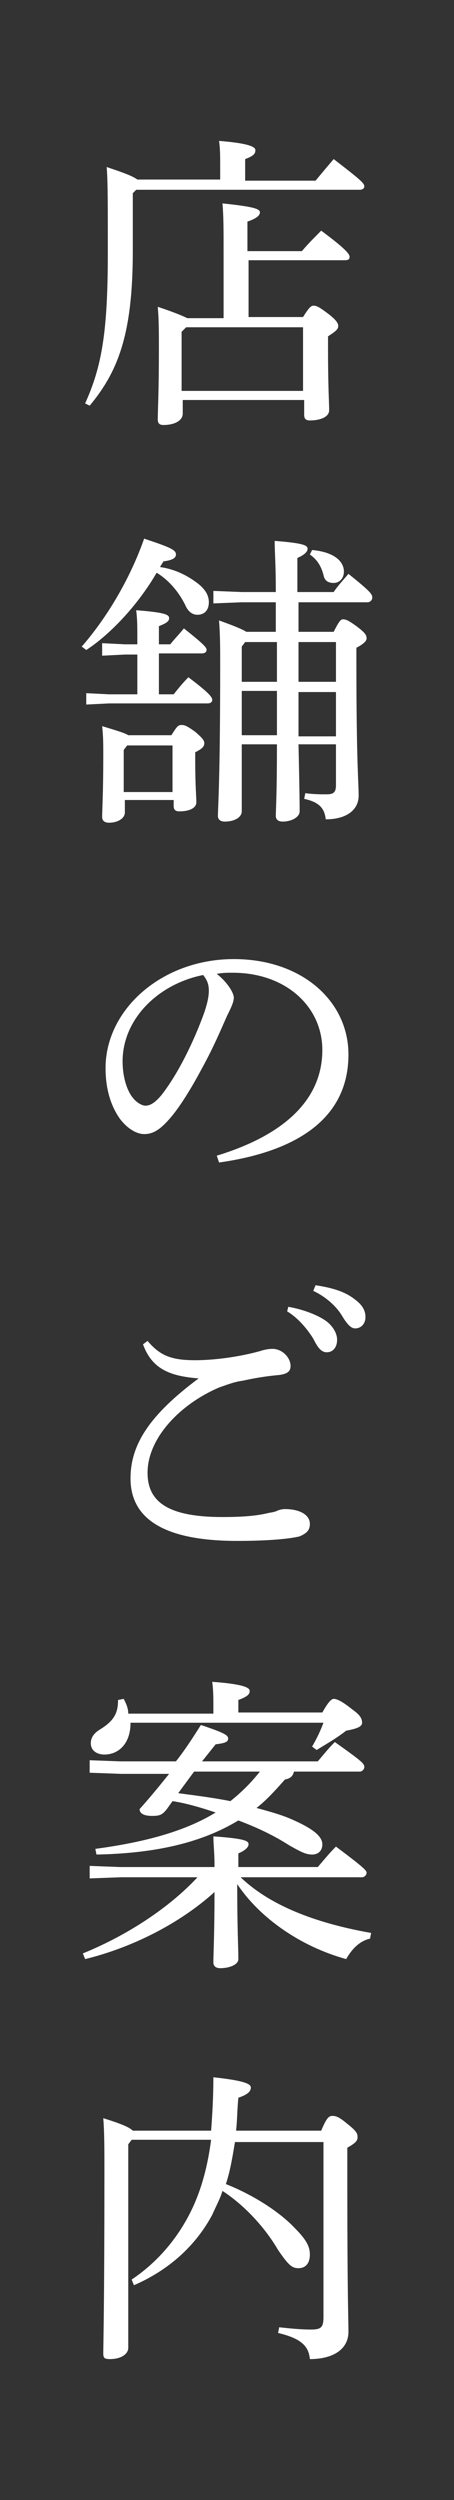
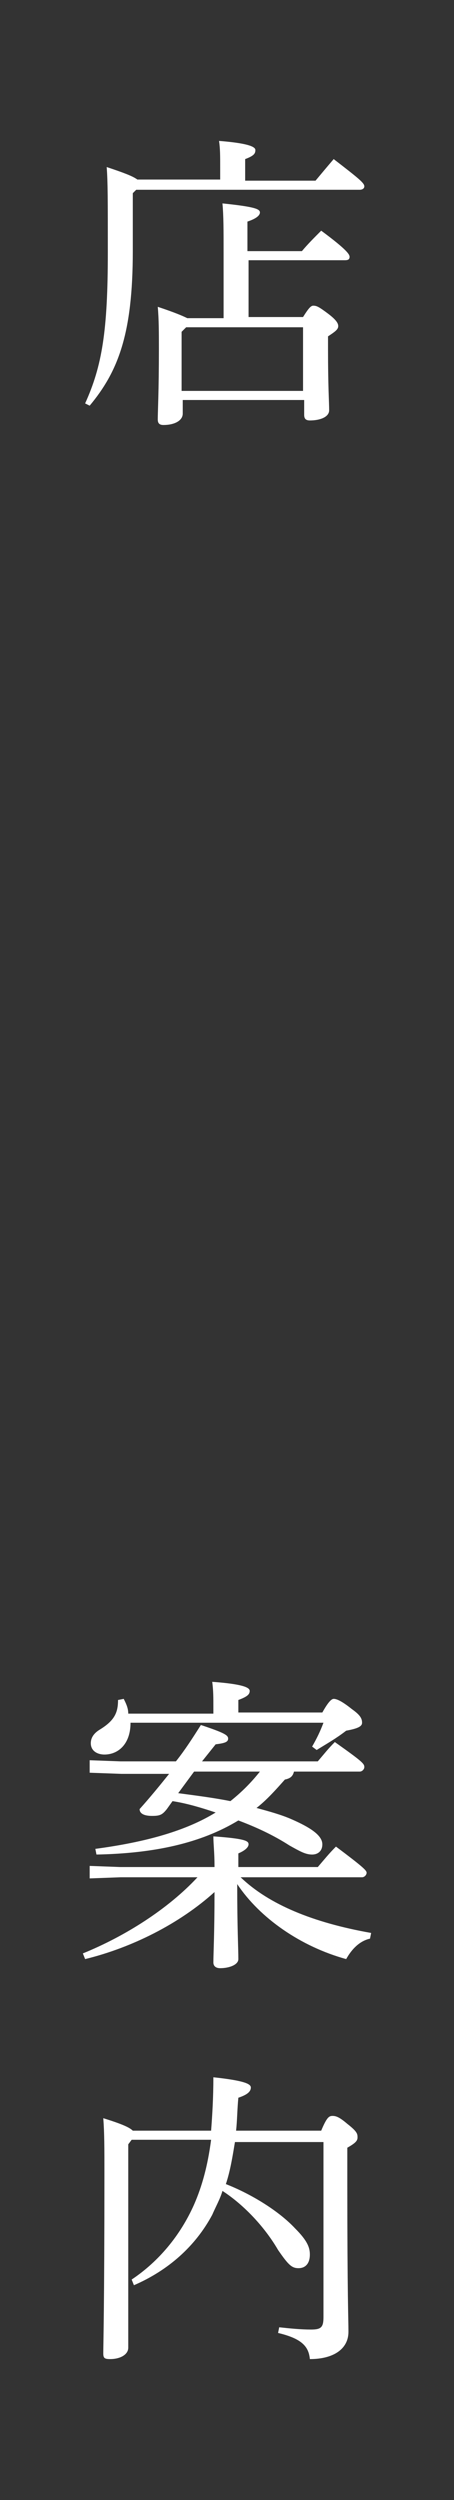
<svg xmlns="http://www.w3.org/2000/svg" enable-background="new 0 0 40 220" viewBox="0 0 40 220">
  <rect x="0" y="0" width="40" height="220" fill="#333333" stroke="none" />
  <g fill="#fff">
    <path d="m19.4 15.8v-1.1c0-1 0-1.6-.1-2.3 2.5.2 3.2.5 3.2.8s-.1.5-.9.8v1.9h6.2c.5-.6 1-1.2 1.6-1.9 2.2 1.7 2.7 2.1 2.7 2.4 0 .2-.2.3-.4.3h-19.7l-.3.3v5.1c0 7.3-1.3 10.6-3.8 13.6l-.4-.2c1.5-3.3 2-6.4 2-13.3 0-4.6 0-6.2-.1-7.5 1.5.5 2.3.8 2.7 1.1zm7.3 12.1c.5-.8.7-1 .9-1 .3 0 .5.1 1.3.7s.9.9.9 1.1c0 .3-.3.5-.9.9v1.1c0 3.4.1 4.7.1 5.4 0 .6-.8.9-1.7.9-.4 0-.5-.2-.5-.5v-1.3h-10.7v1.2c0 .6-.7 1-1.7 1-.4 0-.5-.2-.5-.5 0-.7.1-2.4.1-6.2 0-1.4 0-2.6-.1-3.7 1.5.5 2.2.8 2.6 1h3.2v-5.6c0-2.2 0-3.4-.1-4.5 2.9.3 3.3.5 3.3.8 0 .2-.2.5-1.1.8v2.6h4.8c.5-.6 1.1-1.2 1.7-1.8 2.3 1.7 2.5 2.1 2.5 2.3s-.1.3-.4.3h-8.5v5zm.1.9h-10.4l-.4.4v5.2h10.7v-5.6z" />
-     <path d="m7.2 56.9c2.1-2.4 4.2-5.8 5.5-9.5 2.4.8 2.8 1 2.8 1.4 0 .3-.3.5-1.1.6-.1.2-.2.3-.3.5 1.4.2 2.5.8 3.4 1.5.6.5.9 1 .9 1.6 0 .7-.4 1.1-1 1.1-.4 0-.8-.2-1.1-.9-.6-1.2-1.5-2.2-2.5-2.8-1.5 2.6-3.9 5.3-6.2 6.8zm4.9.7h-1.1l-2 .1v-1.1l2 .1h1.1v-.4c0-1.2 0-1.8-.1-2.6 2.6.2 2.9.4 2.9.7 0 .2-.1.4-.9.7v1.6h1c.4-.5.8-.9 1.2-1.4 1.9 1.5 2 1.7 2 1.9s-.2.3-.4.3h-3.8v3.6h1.3c.4-.5.8-1 1.3-1.5 2 1.5 2.1 1.8 2.1 2s-.2.3-.4.3h-8.7l-2 .1v-1l2 .1h2.5zm3 7.1c.5-.8.6-.9.9-.9s.5.1 1.2.6c.7.6.8.8.8 1 0 .3-.2.5-.8.8v.7c0 2.3.1 3.2.1 3.7s-.6.8-1.5.8c-.4 0-.5-.2-.5-.5v-.5h-4.3v1.1c0 .5-.6.9-1.4.9-.4 0-.6-.2-.6-.5 0-.6.1-2.1.1-5.4 0-1 0-1.7-.1-2.6 1.3.4 2 .6 2.3.8zm.1.9h-4l-.3.4v3.7h4.3zm14.2-10c.4-.8.6-1.1.8-1.1.3 0 .5.1 1.2.6.8.6.9.8.9 1.1 0 .2-.3.5-.9.8v1.2c0 9 .2 10.7.2 11.8 0 1.3-1.1 2.1-2.9 2.1-.1-.9-.5-1.5-1.9-1.8l.1-.5c.8.1 1.2.1 1.9.1.6 0 .8-.2.8-.8v-3.6h-3.3c.1 4.5.1 5.5.1 5.9 0 .5-.7.9-1.5.9-.4 0-.6-.2-.6-.5 0-.6.1-1.6.1-6.3h-3.1v5.9c0 .5-.6.9-1.5.9-.4 0-.6-.2-.6-.5 0-.7.2-3.1.2-13.3 0-1.6 0-2.5-.1-3.9 1.4.5 2.1.8 2.4 1h2.6c0-.9 0-1.8 0-2.6h-3l-2.5.1v-1.1l2.5.1h3v-.1c0-2.4-.1-3.4-.1-4.4 2.6.2 2.9.4 2.9.7 0 .2-.2.5-.9.8v3h3.2c.4-.6.8-1 1.3-1.6 2 1.6 2.1 1.8 2.1 2.1 0 .2-.2.4-.4.4h-6.1v2.6zm-8.1 1.3v3.1h3.1c0-1.2 0-2.3 0-3.5h-2.8zm0 7.8h3.1c0-1.3 0-2.6 0-3.9h-3.1zm5-8.2v3.5h3.3v-3.5zm0 4.4v3.9h3.3v-3.9zm1.2-12.5c2.1.2 2.8 1.1 2.8 1.9 0 .6-.4 1-.9 1s-.8-.2-.9-.7c-.2-.8-.6-1.4-1.2-1.8z" />
-     <path d="m19.1 101.7c5.9-1.8 9.3-4.9 9.3-9.3 0-3.8-3.2-6.8-7.9-6.8-.5 0-.9 0-1.4.1 1 .8 1.5 1.7 1.5 2.1s-.3 1-.6 1.6c-.4.9-1.2 2.8-2.2 4.6-.9 1.7-2 3.5-2.9 4.5-.8.9-1.4 1.3-2.2 1.3-.6 0-1.4-.4-2.1-1.3-.8-1.1-1.3-2.6-1.3-4.5 0-5.2 5-9.6 11.3-9.6 6 0 10.1 3.7 10.1 8.4 0 5.9-5 8.6-11.4 9.5zm-8.3-8.3c0 1.4.4 2.6.9 3.2.3.4.8.7 1.1.7.4 0 .8-.2 1.4-.9 1.5-1.9 2.9-4.8 3.8-7.3.2-.6.4-1.3.4-1.9 0-.5-.1-.9-.5-1.4-4 .8-7.1 3.9-7.1 7.6z" />
-     <path d="m17.5 121.3c-2.5-.2-4.1-.8-4.9-3l.4-.3c1.1 1.3 2.1 1.7 4.2 1.7 1.7 0 3.9-.3 5.7-.8.3-.1.7-.2 1.1-.2.9 0 1.6.8 1.6 1.5 0 .5-.3.7-1 .8-1.2.1-2.3.3-3.2.5-.8.1-1.5.4-2.1.6-3.5 1.5-6.3 4.5-6.3 7.5 0 2.5 1.7 3.9 6.6 3.9 1.7 0 2.9-.1 3.8-.3.4-.1.6-.1.9-.2.2-.1.5-.2.8-.2 1.3 0 2.2.5 2.2 1.3 0 .5-.2.8-.9 1.1-.8.2-2.6.4-5.5.4-6.2 0-9.4-1.8-9.4-5.5 0-3 1.7-5.6 6-8.8zm7.9-6.3c1.2.2 2.6.7 3.4 1.3.5.4.9 1 .9 1.6 0 .7-.4 1.1-.9 1.1s-.8-.4-1.2-1.2c-.5-.8-1.3-1.8-2.3-2.4zm2.4-1.9c1.3.2 2.5.5 3.4 1.2.7.5 1 1 1 1.6s-.4 1-.9 1c-.3 0-.6-.2-1.1-1-.5-.9-1.5-1.8-2.6-2.3z" />
    <path d="m18.9 164.2c0-1.2-.1-1.9-.1-2.6 2.8.2 3.1.4 3.1.7 0 .2-.2.5-.9.8v1.2h7c.6-.7 1-1.2 1.6-1.8 2.4 1.8 2.7 2.1 2.7 2.3s-.2.4-.4.4h-10.7c2.5 2.4 6.4 4 11.5 4.9l-.1.5c-.9.2-1.6.9-2.1 1.8-4-1.1-7.6-3.6-9.6-6.6 0 4 .1 5.6.1 6.6 0 .5-.8.8-1.6.8-.4 0-.6-.2-.6-.5 0-.8.1-2.5.1-6.2-3.1 2.8-7.3 4.9-11.4 5.9l-.2-.5c3.7-1.5 7.5-3.9 10.1-6.7h-6.8l-2.7.1v-1.1l2.7.1h8.3zm7-8.3c-.1.4-.3.6-.8.7-.8.9-1.6 1.8-2.5 2.5 1.1.3 2.2.6 3.1 1 1.6.7 2.7 1.4 2.7 2.2 0 .6-.4.9-.9.9-.6 0-1.1-.3-2-.8-1.4-.9-2.9-1.6-4.5-2.2-3.3 2-7.4 2.9-12.5 3l-.1-.5c4.5-.6 8-1.6 10.6-3.2-1.2-.4-2.5-.8-3.8-1l-.5.7c-.4.5-.6.6-1.3.6s-1.1-.2-1.1-.6c.9-1 1.8-2.1 2.6-3.1h-4.2l-2.8-.1v-1.1l2.7.1h4.9c.8-1 1.5-2.1 2.2-3.2 2.1.7 2.4.9 2.4 1.2s-.3.4-1.1.5l-1.2 1.5h10.2c.6-.7.9-1.1 1.5-1.7 2.4 1.7 2.6 1.9 2.6 2.2 0 .2-.2.4-.4.4zm-7.1-5.2v-.3c0-1.1 0-1.6-.1-2.4 2.7.2 3.3.5 3.3.8s-.2.5-1 .8v1.1h7.4c.5-.9.8-1.2 1-1.2s.6.1 1.6.9c.7.5.9.8.9 1.2 0 .3-.3.5-1.4.7-.9.7-1.8 1.2-2.6 1.7l-.4-.3c.4-.7.7-1.3 1-2.1h-17c0 1.9-1.1 2.8-2.3 2.8-.6 0-1.2-.3-1.2-1 0-.5.3-.9.8-1.2 1.3-.8 1.6-1.5 1.6-2.6l.5-.1c.2.4.4.8.4 1.3h7.5zm-3.1 7.1c1.5.2 3.1.4 4.6.7 1-.8 1.8-1.6 2.6-2.6h-5.8z" />
    <path d="m11.3 188.7v17.9c0 .6-.7 1-1.6 1-.5 0-.6-.1-.6-.5 0-.8.1-4.2.1-15.8 0-2.3 0-3.6-.1-4.9 1.6.5 2.3.8 2.6 1.1h6.9c.1-1.3.2-2.9.2-4.7 2.8.3 3.3.6 3.3.9s-.2.6-1.1.9c-.1 1-.1 2-.2 2.9h7.5c.5-1.2.7-1.3 1-1.3s.6.1 1.3.7c.9.7.9.9.9 1.2s-.2.5-.9.9v3.1c0 10.1.1 11.9.1 13.1 0 1.5-1.3 2.4-3.4 2.4-.1-1.1-.7-1.8-2.8-2.3l.1-.5c.9.1 1.9.2 2.8.2s1.1-.2 1.1-1.1v-15.4h-7.8c-.2 1.2-.4 2.5-.8 3.7 2.3.9 4.7 2.4 6.1 3.9 1.1 1.1 1.3 1.7 1.3 2.3 0 .8-.4 1.2-1 1.2s-.9-.3-1.8-1.6c-1.1-1.9-2.9-3.9-4.9-5.2-.2.7-.6 1.4-.9 2.1-1.5 2.8-3.9 4.9-6.9 6.2l-.2-.5c2.4-1.6 4.3-3.9 5.5-6.6.7-1.6 1.2-3.4 1.5-5.7h-7z" />
  </g>
</svg>